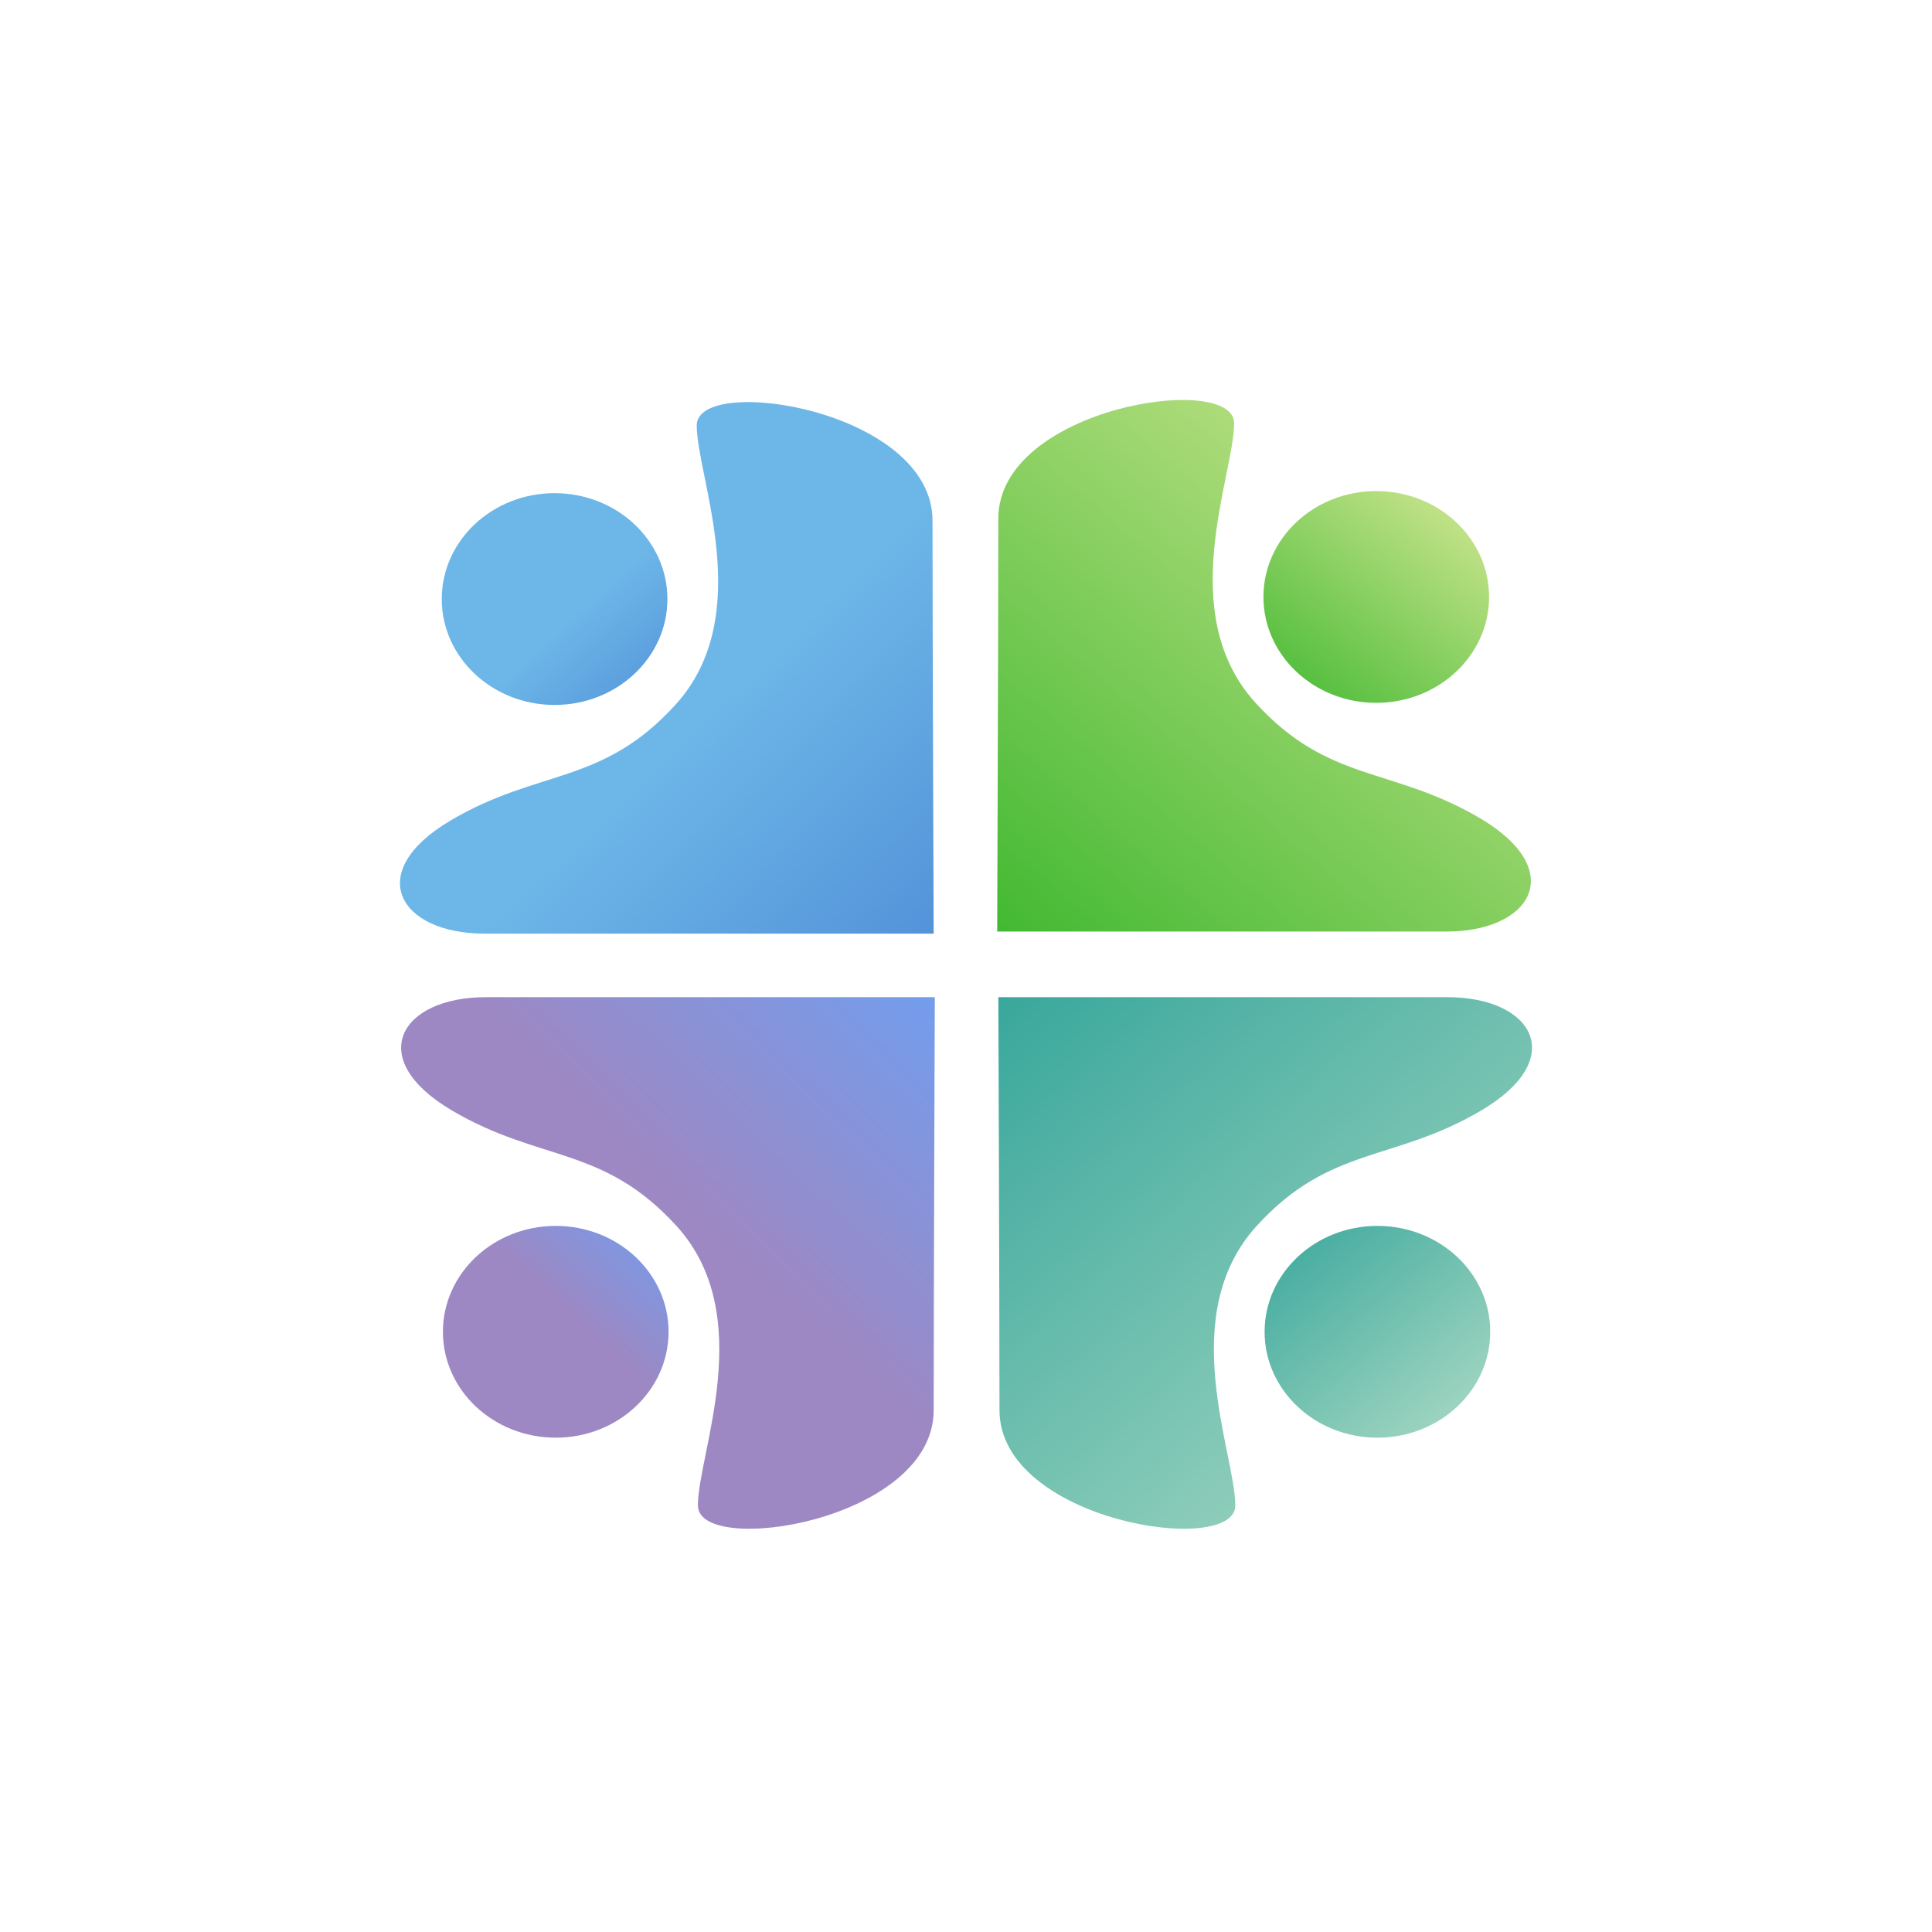
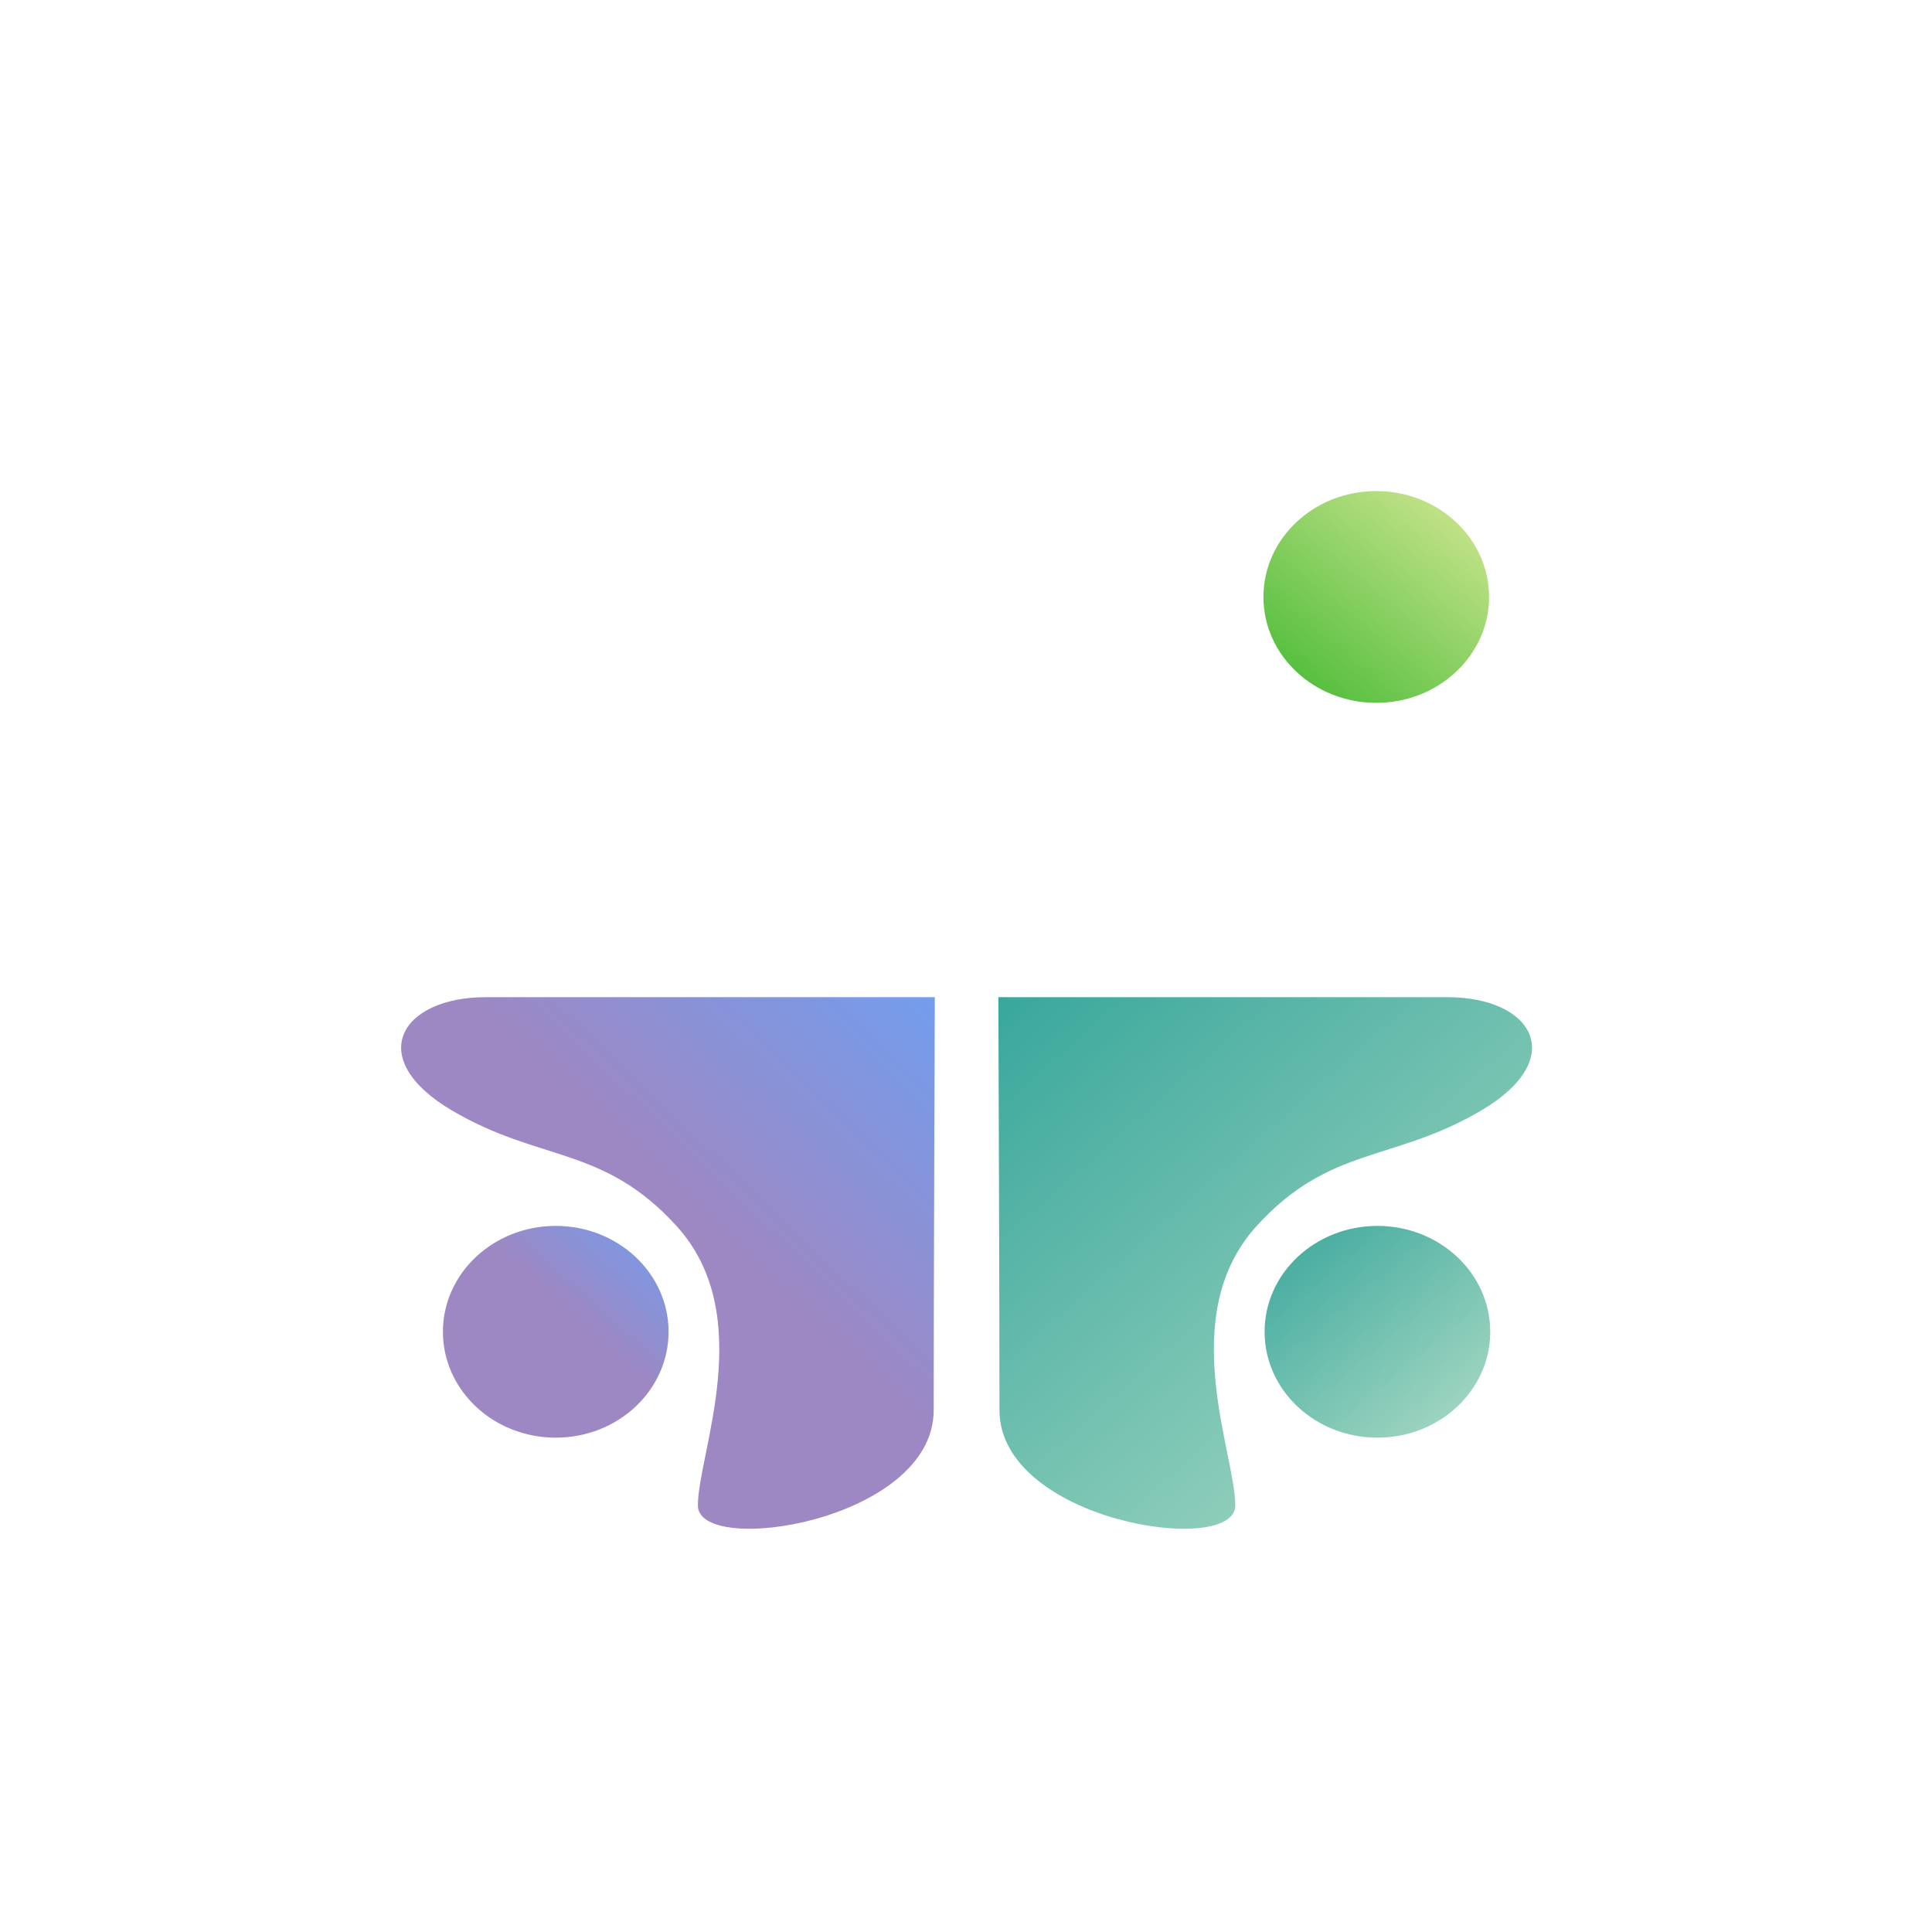
<svg xmlns="http://www.w3.org/2000/svg" width="195" height="195" viewBox="0 0 195 195" fill="none">
-   <path d="M45.498 82.799C54.38 77.563 60.757 79.273 68.159 71.15C76.404 62.102 70.322 48.173 70.322 42.936C70.322 37.699 94.121 41.333 94.121 52.555C94.121 63.776 94.235 94.235 94.235 94.235C94.235 94.235 57.569 94.235 48.915 94.235C40.26 94.235 36.616 88.036 45.498 82.799Z" fill="url(#paint0_linear_31_22)" />
-   <path d="M55.975 71.151C62.264 71.151 67.362 66.366 67.362 60.463C67.362 54.561 62.264 49.776 55.975 49.776C49.686 49.776 44.588 54.561 44.588 60.463C44.588 66.366 49.686 71.151 55.975 71.151Z" fill="url(#paint1_linear_31_22)" />
-   <path d="M149.385 82.587C140.503 77.351 134.126 79.061 126.725 70.939C118.48 61.89 124.561 47.961 124.561 42.724C124.561 37.487 100.762 41.121 100.762 52.342C100.762 63.564 100.648 94.023 100.648 94.023C100.648 94.023 137.315 94.023 145.969 94.023C154.623 94.023 158.267 87.824 149.385 82.587Z" fill="url(#paint2_linear_31_22)" />
  <path d="M138.908 70.939C132.619 70.939 127.521 66.154 127.521 60.251C127.521 54.349 132.619 49.564 138.908 49.564C145.197 49.564 150.295 54.349 150.295 60.251C150.295 66.154 145.197 70.939 138.908 70.939Z" fill="url(#paint3_linear_31_22)" />
  <path d="M149.503 112.083C140.621 117.32 134.244 115.61 126.842 123.732C118.597 132.78 124.679 146.71 124.679 151.947C124.679 157.183 100.88 153.55 100.88 142.328C100.88 131.106 100.766 100.647 100.766 100.647C100.766 100.647 137.432 100.647 146.086 100.647C154.741 100.647 158.384 106.846 149.503 112.083Z" fill="url(#paint4_linear_31_22)" />
  <path d="M139.025 123.732C132.736 123.732 127.638 128.517 127.638 134.419C127.638 140.322 132.736 145.107 139.025 145.107C145.314 145.107 150.412 140.322 150.412 134.419C150.412 128.517 145.314 123.732 139.025 123.732Z" fill="url(#paint5_linear_31_22)" />
  <path d="M45.616 112.083C54.497 117.32 60.874 115.61 68.276 123.732C76.521 132.78 70.439 146.71 70.439 151.947C70.439 157.183 94.239 153.55 94.239 142.328C94.239 131.106 94.352 100.647 94.352 100.647C94.352 100.647 57.686 100.647 49.032 100.647C40.377 100.647 36.734 106.846 45.616 112.083Z" fill="url(#paint6_linear_31_22)" />
  <path d="M56.092 123.732C62.381 123.732 67.479 128.517 67.479 134.419C67.479 140.322 62.381 145.107 56.092 145.107C49.803 145.107 44.705 140.322 44.705 134.419C44.705 128.517 49.803 123.732 56.092 123.732Z" fill="url(#paint7_linear_31_22)" />
  <defs>
    <linearGradient id="paint0_linear_31_22" x1="70.322" y1="72.219" x2="92.748" y2="95.658" gradientUnits="userSpaceOnUse">
      <stop stop-color="#6DB7E8" />
      <stop offset="1" stop-color="#5393D9" />
    </linearGradient>
    <linearGradient id="paint1_linear_31_22" x1="57.252" y1="62.38" x2="66.147" y2="72.246" gradientUnits="userSpaceOnUse">
      <stop stop-color="#6DB7E8" />
      <stop offset="1" stop-color="#5393D9" />
    </linearGradient>
    <linearGradient id="paint2_linear_31_22" x1="150.858" y1="42.121" x2="104.013" y2="96.9" gradientUnits="userSpaceOnUse">
      <stop stop-color="#CEE690" />
      <stop offset="1" stop-color="#42B932" />
    </linearGradient>
    <linearGradient id="paint3_linear_31_22" x1="148.75" y1="50.261" x2="130.29" y2="73.17" gradientUnits="userSpaceOnUse">
      <stop stop-color="#CEE690" />
      <stop offset="1" stop-color="#42B932" />
    </linearGradient>
    <linearGradient id="paint4_linear_31_22" x1="154.63" y1="154.299" x2="104.329" y2="97.492" gradientUnits="userSpaceOnUse">
      <stop stop-color="#ADDBC5" />
      <stop offset="1" stop-color="#39A79C" />
    </linearGradient>
    <linearGradient id="paint5_linear_31_22" x1="150.412" y1="145.107" x2="130.55" y2="121.302" gradientUnits="userSpaceOnUse">
      <stop stop-color="#ADDBC5" />
      <stop offset="1" stop-color="#39A79C" />
    </linearGradient>
    <linearGradient id="paint6_linear_31_22" x1="70.439" y1="122.663" x2="92.865" y2="99.225" gradientUnits="userSpaceOnUse">
      <stop stop-color="#9D88C3" />
      <stop offset="1" stop-color="#739DED" />
    </linearGradient>
    <linearGradient id="paint7_linear_31_22" x1="57.369" y1="132.503" x2="66.264" y2="122.636" gradientUnits="userSpaceOnUse">
      <stop stop-color="#9D88C3" />
      <stop offset="1" stop-color="#739DED" />
    </linearGradient>
  </defs>
</svg>